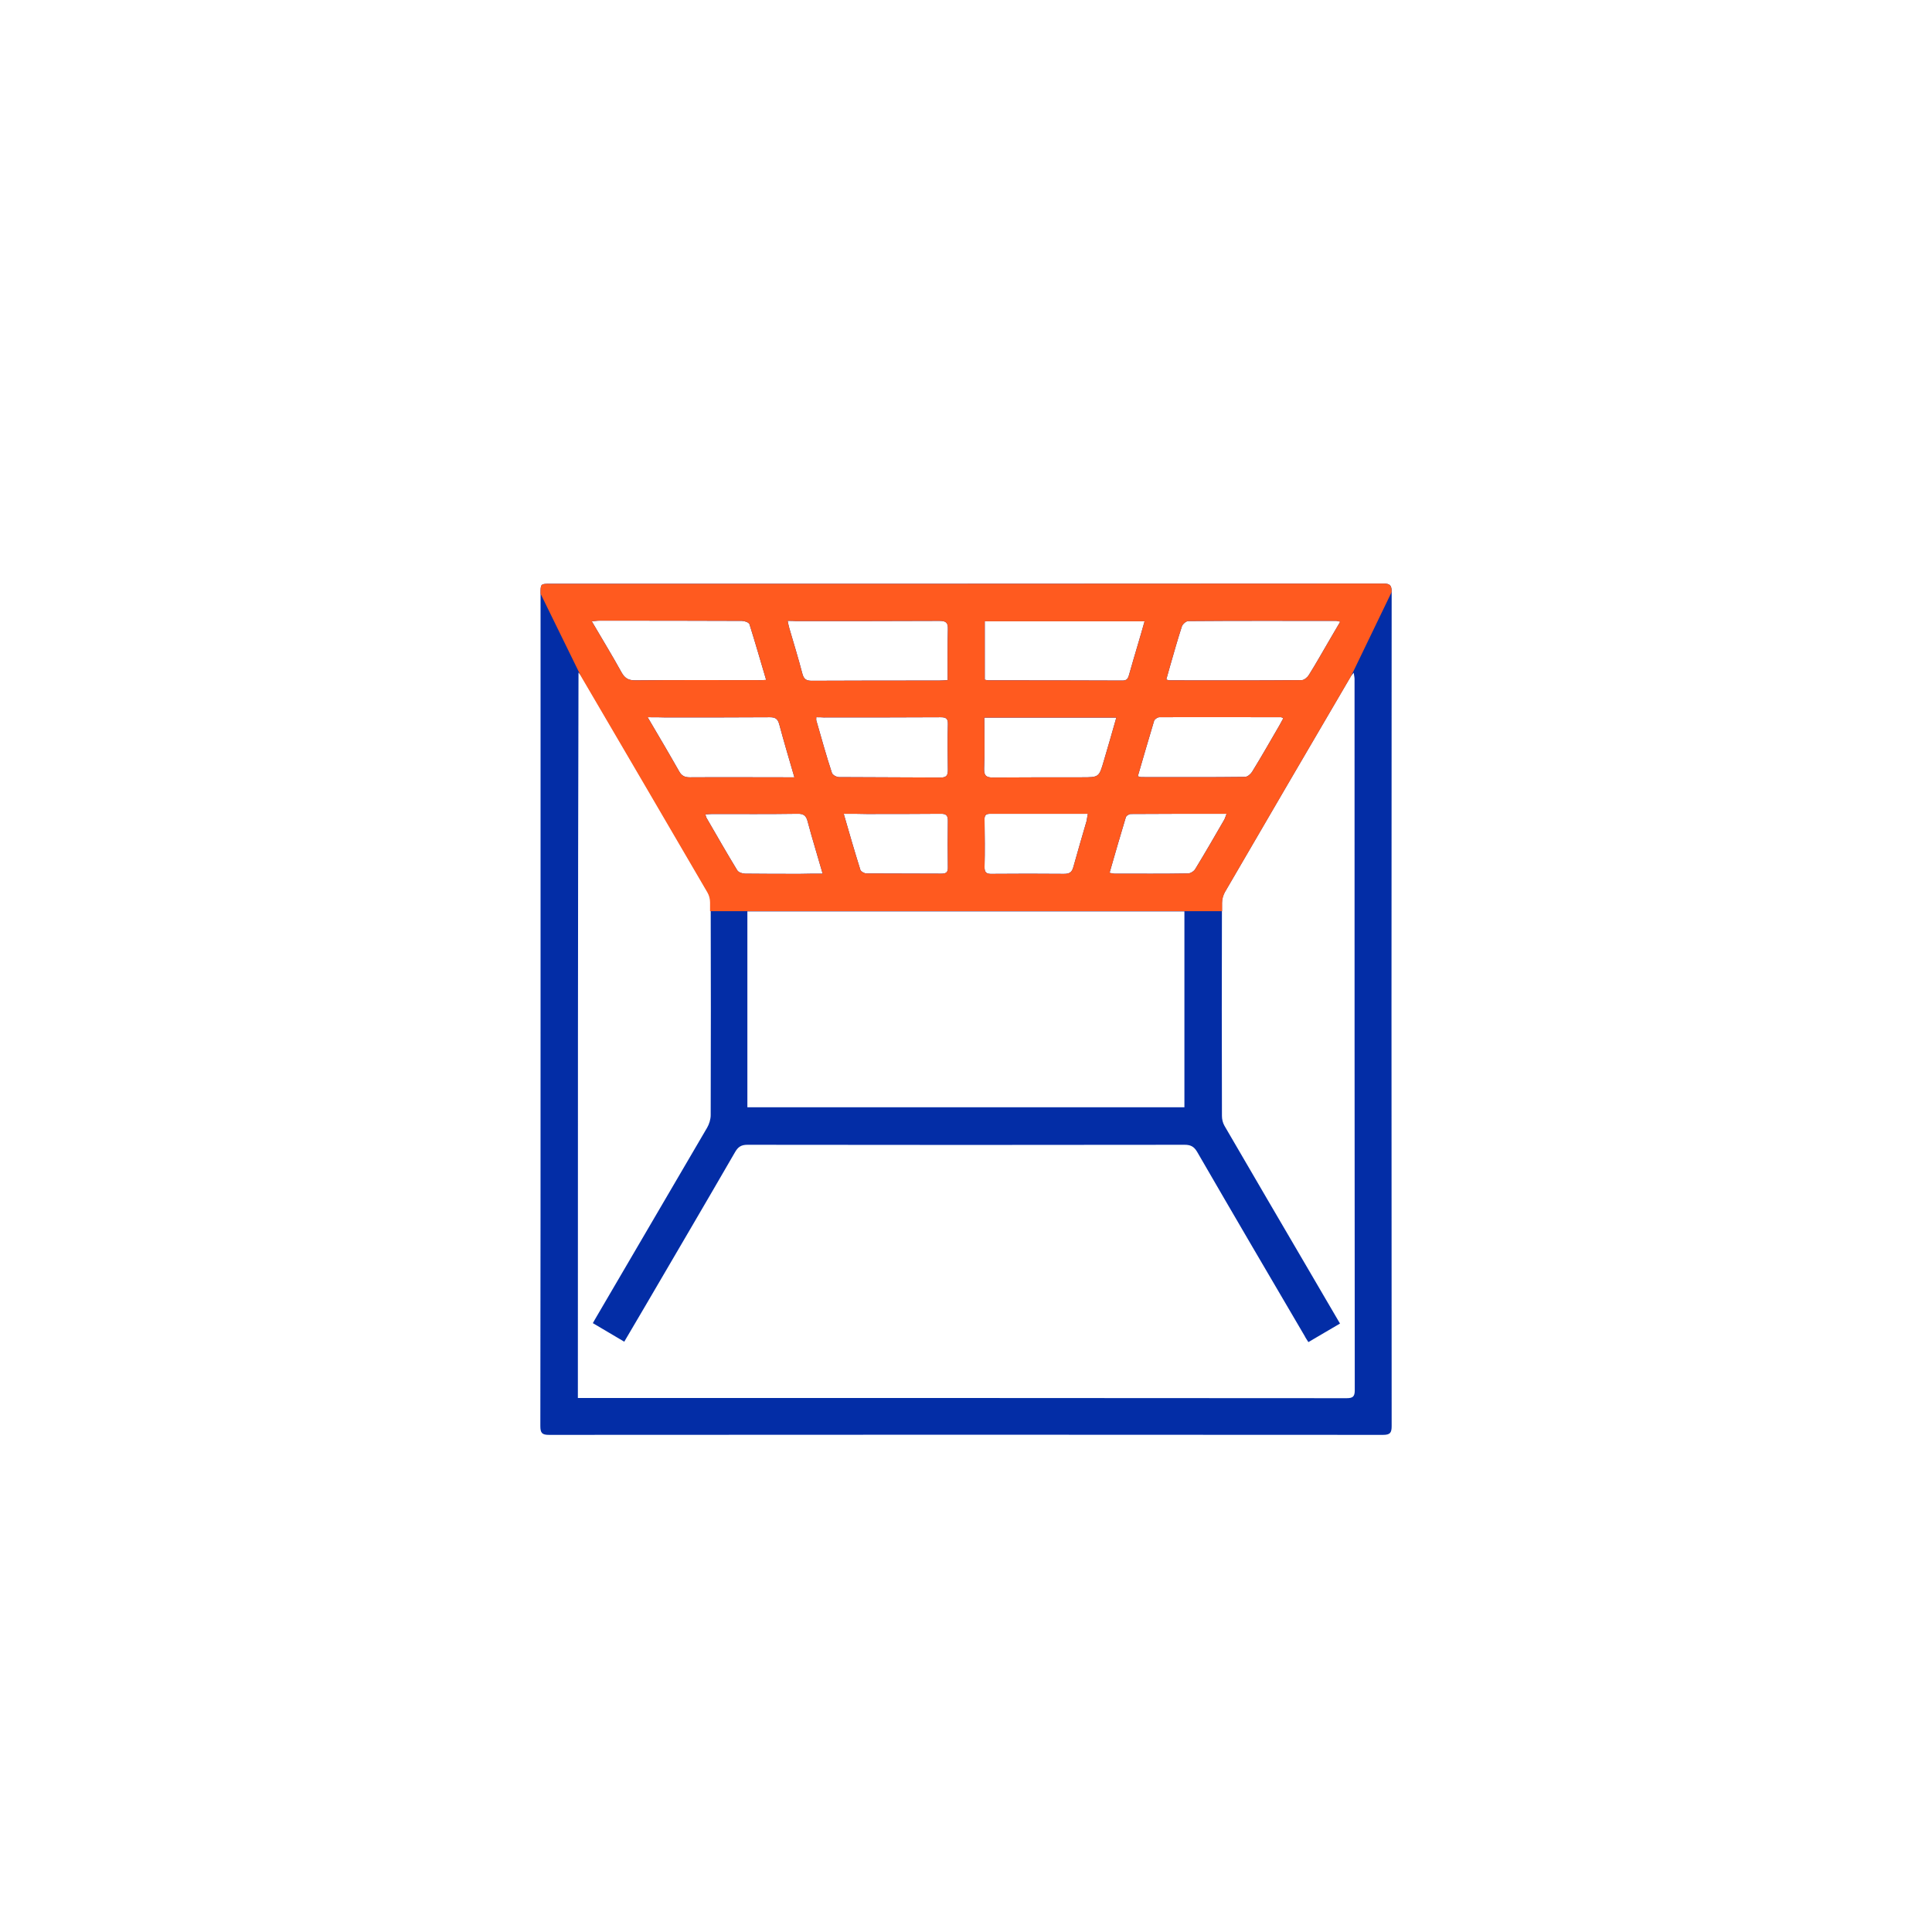
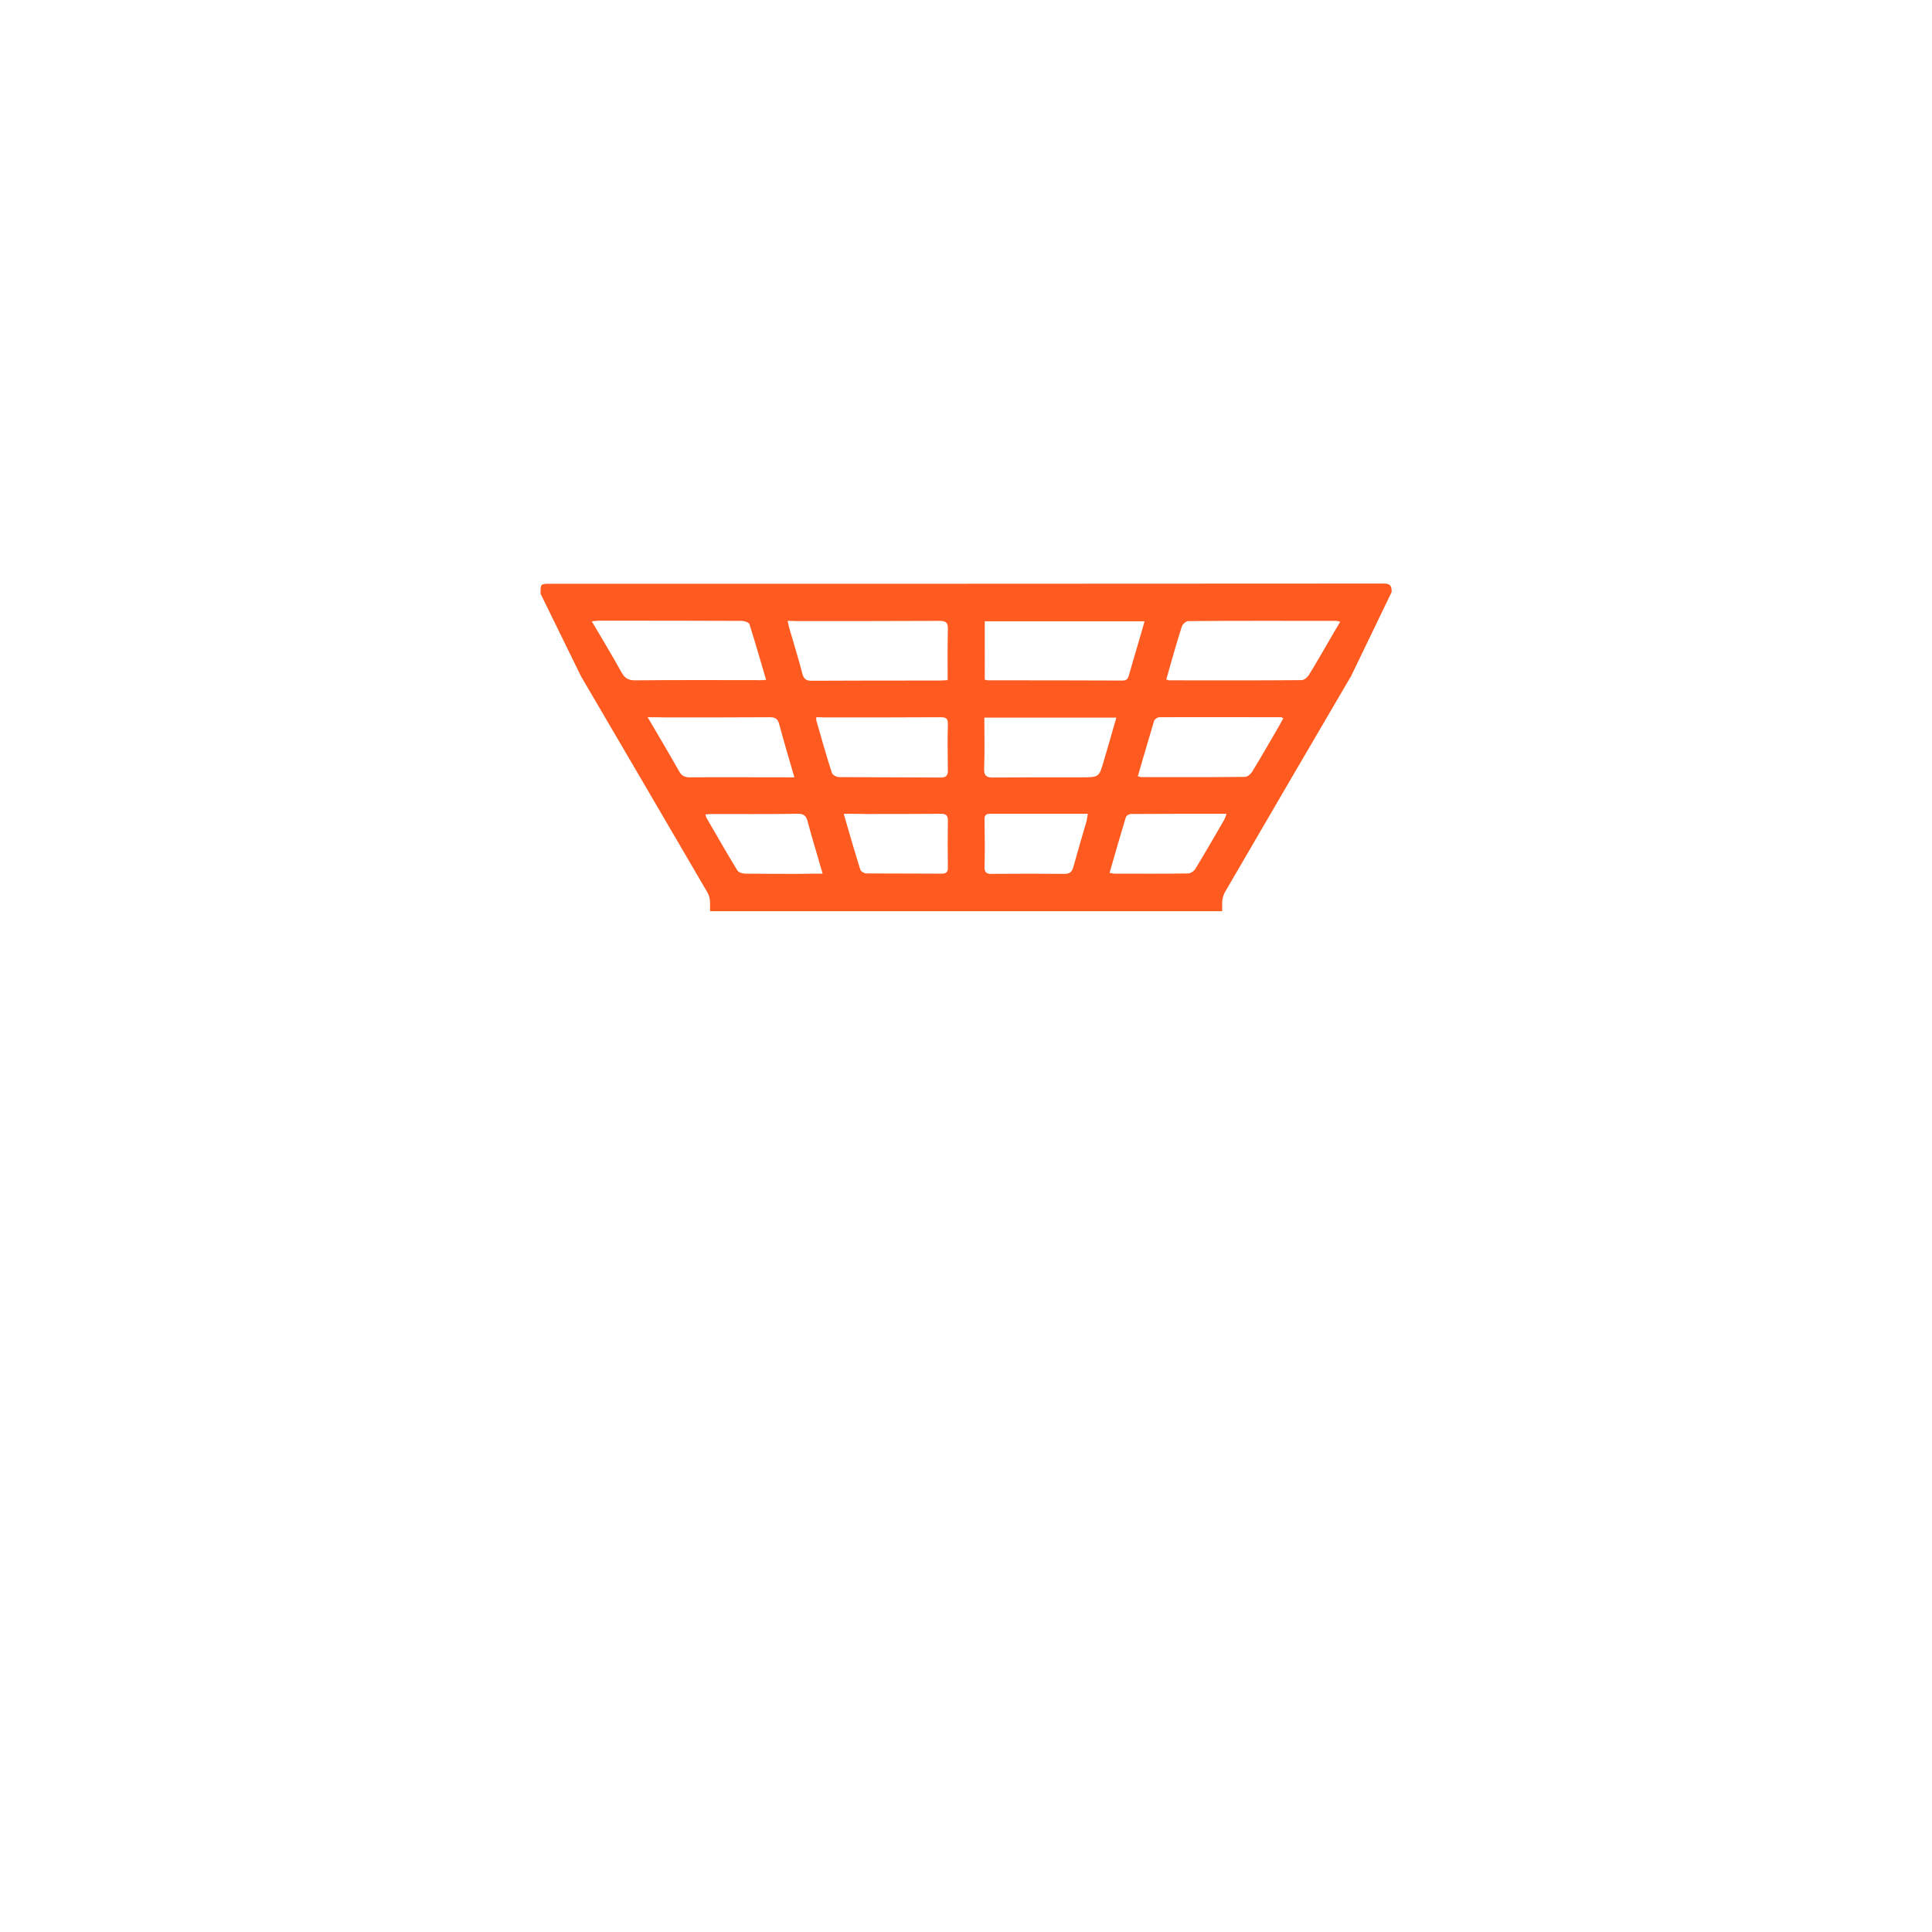
<svg xmlns="http://www.w3.org/2000/svg" version="1.1" id="Layer_1" x="0px" y="0px" viewBox="0 0 91.64 91.64" style="enable-background:new 0 0 91.64 91.64;" xml:space="preserve">
  <style type="text/css">
	.st0{fill-rule:evenodd;clip-rule:evenodd;fill:#FF5A1F;}
	.st1{fill-rule:evenodd;clip-rule:evenodd;fill:#032DA6;}
	.st2{fill:#032DA6;}
	.st3{fill:#FF5A1F;}
	.st4{fill:none;stroke:#032DA6;stroke-width:1.2;stroke-linecap:round;stroke-linejoin:round;stroke-miterlimit:10;}
	.st5{fill:none;stroke:#FF5A1F;stroke-width:1.2;stroke-linecap:round;stroke-linejoin:round;stroke-miterlimit:10;}
	.st6{fill:none;stroke:#032DA6;stroke-width:1.158;stroke-linecap:round;stroke-linejoin:round;stroke-miterlimit:10;}
	.st7{fill:none;stroke:#FF5A1F;stroke-width:1.158;stroke-linecap:round;stroke-linejoin:round;stroke-miterlimit:10;}
</style>
  <g>
-     <path class="st2" d="M25.64,47.87c0-6.57,0-13.14,0-19.71c0-0.47,0-0.47,0.46-0.47c13.17,0,26.35,0,39.52-0.01   c0.32,0,0.39,0.09,0.39,0.4C66,41.27,66,54.46,66.01,67.64c0,0.32-0.07,0.42-0.41,0.42c-13.19-0.01-26.37-0.01-39.56,0   c-0.33,0-0.41-0.09-0.41-0.42C25.64,61.05,25.64,54.46,25.64,47.87z M27.41,66.31c0.14,0,0.24,0,0.33,0c12.04,0,24.09,0,36.13,0.01   c0.29,0,0.39-0.07,0.39-0.37c-0.01-11.25-0.01-22.49-0.01-33.74c0-0.08-0.02-0.16-0.04-0.3c-0.07,0.09-0.1,0.12-0.13,0.16   c-2,3.42-4,6.83-5.99,10.26c-0.08,0.15-0.13,0.33-0.13,0.5c-0.01,3.37-0.01,6.74,0,10.1c0,0.16,0.04,0.33,0.12,0.47   c1.36,2.34,2.73,4.68,4.1,7.02c0.45,0.78,0.91,1.55,1.38,2.36c-0.52,0.3-1,0.59-1.5,0.88c-0.07-0.12-0.13-0.19-0.17-0.28   c-1.71-2.91-3.42-5.83-5.11-8.75c-0.15-0.25-0.31-0.33-0.59-0.33c-6.91,0.01-13.83,0.01-20.74,0c-0.29,0-0.44,0.1-0.58,0.34   c-1.41,2.44-2.84,4.87-4.26,7.3c-0.33,0.56-0.66,1.12-1,1.7c-0.51-0.3-1-0.59-1.49-0.88c0.07-0.12,0.11-0.2,0.16-0.28   c1.75-3,3.51-5.99,5.26-8.99c0.1-0.17,0.17-0.4,0.17-0.6c0.01-3.36,0.01-6.71,0-10.07c0-0.16-0.04-0.33-0.12-0.47   c-1.99-3.42-4-6.84-6-10.26c-0.03-0.05-0.08-0.1-0.15-0.19C27.41,43.4,27.41,54.83,27.41,66.31z M35.45,52.52   c6.93,0,13.83,0,20.73,0c0-3.12,0-6.21,0-9.29c-6.92,0-13.82,0-20.73,0C35.45,46.33,35.45,49.41,35.45,52.52z M46.71,32.24   c0.07,0.01,0.12,0.03,0.18,0.03c2.12,0,4.23,0,6.35,0.01c0.2,0,0.26-0.08,0.31-0.26c0.14-0.5,0.29-1,0.44-1.51   c0.1-0.34,0.2-0.68,0.3-1.04c-2.56,0-5.06,0-7.58,0C46.71,30.41,46.71,31.32,46.71,32.24z M37.36,29.45   c0.03,0.14,0.05,0.25,0.08,0.35c0.21,0.72,0.43,1.43,0.62,2.16c0.07,0.26,0.19,0.33,0.44,0.33c2.01-0.01,4.02-0.01,6.03-0.01   c0.13,0,0.25-0.01,0.42-0.02c0-0.82-0.01-1.62,0.01-2.41c0.01-0.31-0.08-0.4-0.4-0.4c-2.27,0.01-4.54,0.01-6.81,0.01   C37.64,29.45,37.52,29.45,37.36,29.45z M36.34,32.25c-0.27-0.91-0.52-1.78-0.79-2.64c-0.03-0.09-0.24-0.16-0.36-0.16   c-2.26-0.01-4.52-0.01-6.78-0.01c-0.1,0-0.19,0.02-0.34,0.03c0.49,0.84,0.97,1.62,1.41,2.42c0.15,0.27,0.32,0.38,0.64,0.38   c1.94-0.02,3.88-0.01,5.81-0.01C36.04,32.27,36.15,32.26,36.34,32.25z M63.57,29.49c-0.1-0.02-0.14-0.04-0.18-0.04   c-2.34,0-4.68-0.01-7.03,0.01c-0.1,0-0.26,0.14-0.3,0.25c-0.2,0.62-0.38,1.25-0.56,1.88c-0.06,0.21-0.12,0.42-0.18,0.64   c0.07,0.02,0.11,0.04,0.14,0.04c2.09,0,4.18,0.01,6.28-0.01c0.12,0,0.27-0.13,0.34-0.24c0.34-0.54,0.65-1.1,0.98-1.66   C63.22,30.08,63.39,29.8,63.57,29.49z M38.72,34.02c0,0.08-0.01,0.12,0,0.15c0.24,0.83,0.47,1.67,0.74,2.49   c0.03,0.1,0.22,0.2,0.34,0.2c1.61,0.01,3.21,0.01,4.82,0.02c0.27,0,0.34-0.1,0.34-0.35c-0.01-0.73-0.02-1.45,0-2.18   c0.01-0.28-0.1-0.33-0.35-0.33c-1.84,0.01-3.69,0.01-5.53,0.01C38.96,34.02,38.85,34.02,38.72,34.02z M46.69,34.04   c0,0.83,0.02,1.63-0.01,2.42c-0.01,0.34,0.11,0.42,0.42,0.42c1.4-0.01,2.8-0.01,4.21-0.01c0.82,0,0.82,0,1.05-0.79   c0.2-0.67,0.39-1.34,0.59-2.04C50.85,34.04,48.8,34.04,46.69,34.04z M30.72,34.02c0.53,0.9,1.02,1.73,1.49,2.56   c0.12,0.22,0.27,0.29,0.51,0.29c1.52-0.01,3.05,0,4.57,0c0.11,0,0.23,0,0.39,0c-0.26-0.89-0.5-1.7-0.72-2.52   c-0.07-0.25-0.18-0.33-0.44-0.33c-1.64,0.01-3.28,0.01-4.93,0.01C31.33,34.02,31.07,34.02,30.72,34.02z M53.97,36.82   c0.09,0.02,0.12,0.04,0.16,0.04c1.64,0,3.28,0.01,4.92-0.01c0.12,0,0.27-0.13,0.34-0.24c0.45-0.73,0.87-1.47,1.3-2.21   c0.06-0.11,0.12-0.22,0.18-0.33c-0.06-0.03-0.08-0.05-0.1-0.05c-1.93,0-3.85-0.01-5.78,0c-0.09,0-0.23,0.1-0.25,0.18   C54.48,35.06,54.23,35.93,53.97,36.82z M40.02,38.6c0.27,0.94,0.52,1.8,0.79,2.66c0.03,0.08,0.19,0.17,0.29,0.17   c1.19,0.01,2.38,0,3.56,0.01c0.23,0,0.31-0.08,0.3-0.31c-0.01-0.72-0.01-1.45,0-2.17c0.01-0.28-0.08-0.37-0.36-0.36   c-1.16,0.01-2.33,0.01-3.49,0.01C40.77,38.6,40.43,38.6,40.02,38.6z M51.6,38.6c-1.6,0-3.12,0-4.64,0c-0.24,0-0.27,0.12-0.26,0.32   c0.01,0.73,0.02,1.45,0,2.18c-0.01,0.3,0.1,0.36,0.37,0.35c1.13-0.01,2.26-0.01,3.39,0c0.25,0,0.38-0.06,0.45-0.32   c0.2-0.73,0.42-1.46,0.63-2.19C51.56,38.84,51.57,38.74,51.6,38.6z M39.02,41.44c-0.25-0.88-0.5-1.67-0.71-2.47   c-0.07-0.28-0.19-0.38-0.49-0.37c-1.34,0.02-2.69,0.01-4.03,0.01c-0.1,0-0.2,0.01-0.33,0.02c0.02,0.07,0.03,0.12,0.05,0.16   c0.48,0.83,0.96,1.67,1.46,2.49c0.06,0.1,0.25,0.16,0.38,0.16c0.87,0.01,1.74,0.01,2.6,0.01C38.29,41.44,38.62,41.44,39.02,41.44z    M52.63,41.4c0.11,0.02,0.17,0.04,0.23,0.04c1.16,0,2.33,0.01,3.49-0.01c0.12,0,0.29-0.11,0.35-0.22c0.47-0.77,0.92-1.55,1.37-2.33   c0.04-0.07,0.06-0.16,0.11-0.28c-1.55,0-3.04,0-4.54,0.01c-0.08,0-0.22,0.08-0.24,0.16C53.14,39.63,52.89,40.49,52.63,41.4z" />
    <path class="st3" d="M25.64,28.16c0-0.47,0-0.47,0.46-0.47c13.17,0,26.35,0,39.52-0.01c0.32,0,0.39,0.09,0.39,0.4l-1.92,3.98   c-2,3.42-4,6.83-5.99,10.26c-0.08,0.15-0.13,0.33-0.13,0.5v0.4H33.68l0-0.41c0-0.16-0.04-0.33-0.12-0.47c-1.99-3.42-4-6.84-6-10.26   L25.64,28.16z M46.71,32.24c0.07,0.01,0.12,0.03,0.18,0.03c2.12,0,4.23,0,6.35,0.01c0.2,0,0.26-0.08,0.31-0.26   c0.14-0.5,0.29-1,0.44-1.51c0.1-0.34,0.2-0.68,0.3-1.04c-2.56,0-5.06,0-7.58,0C46.71,30.41,46.71,31.32,46.71,32.24z M37.36,29.45   c0.03,0.14,0.05,0.25,0.08,0.35c0.21,0.72,0.43,1.43,0.62,2.16c0.07,0.26,0.19,0.33,0.44,0.33c2.01-0.01,4.02-0.01,6.03-0.01   c0.13,0,0.25-0.01,0.42-0.02c0-0.82-0.01-1.62,0.01-2.41c0.01-0.31-0.08-0.4-0.4-0.4c-2.27,0.01-4.54,0.01-6.81,0.01   C37.64,29.45,37.52,29.45,37.36,29.45z M36.34,32.25c-0.27-0.91-0.52-1.78-0.79-2.64c-0.03-0.09-0.24-0.16-0.36-0.16   c-2.26-0.01-4.52-0.01-6.78-0.01c-0.1,0-0.19,0.02-0.34,0.03c0.49,0.84,0.97,1.62,1.41,2.42c0.15,0.27,0.32,0.38,0.64,0.38   c1.94-0.02,3.88-0.01,5.81-0.01C36.04,32.27,36.15,32.26,36.34,32.25z M63.57,29.49c-0.1-0.02-0.14-0.04-0.18-0.04   c-2.34,0-4.68-0.01-7.03,0.01c-0.1,0-0.26,0.14-0.3,0.25c-0.2,0.62-0.38,1.25-0.56,1.88c-0.06,0.21-0.12,0.42-0.18,0.64   c0.07,0.02,0.11,0.04,0.14,0.04c2.09,0,4.18,0.01,6.28-0.01c0.12,0,0.27-0.13,0.34-0.24c0.34-0.54,0.65-1.1,0.98-1.66   C63.22,30.08,63.39,29.8,63.57,29.49z M38.72,34.02c0,0.08-0.01,0.12,0,0.15c0.24,0.83,0.47,1.67,0.74,2.49   c0.03,0.1,0.22,0.2,0.34,0.2c1.61,0.01,3.21,0.01,4.82,0.02c0.27,0,0.34-0.1,0.34-0.35c-0.01-0.73-0.02-1.45,0-2.18   c0.01-0.28-0.1-0.33-0.35-0.33c-1.84,0.01-3.69,0.01-5.53,0.01C38.96,34.02,38.85,34.02,38.72,34.02z M46.69,34.04   c0,0.83,0.02,1.63-0.01,2.42c-0.01,0.34,0.11,0.42,0.42,0.42c1.4-0.01,2.8-0.01,4.21-0.01c0.82,0,0.82,0,1.05-0.79   c0.2-0.67,0.39-1.34,0.59-2.04C50.85,34.04,48.8,34.04,46.69,34.04z M30.72,34.02c0.53,0.9,1.02,1.73,1.49,2.56   c0.12,0.22,0.27,0.29,0.51,0.29c1.52-0.01,3.05,0,4.57,0c0.11,0,0.23,0,0.39,0c-0.26-0.89-0.5-1.7-0.72-2.52   c-0.07-0.25-0.18-0.33-0.44-0.33c-1.64,0.01-3.28,0.01-4.93,0.01C31.33,34.02,31.07,34.02,30.72,34.02z M53.97,36.82   c0.09,0.02,0.12,0.04,0.16,0.04c1.64,0,3.28,0.01,4.92-0.01c0.12,0,0.27-0.13,0.34-0.24c0.45-0.73,0.87-1.47,1.3-2.21   c0.06-0.11,0.12-0.22,0.18-0.33c-0.06-0.03-0.08-0.05-0.1-0.05c-1.93,0-3.85-0.01-5.78,0c-0.09,0-0.23,0.1-0.25,0.18   C54.48,35.06,54.23,35.93,53.97,36.82z M40.02,38.6c0.27,0.94,0.52,1.8,0.79,2.66c0.03,0.08,0.19,0.17,0.29,0.17   c1.19,0.01,2.38,0,3.56,0.01c0.23,0,0.31-0.08,0.3-0.31c-0.01-0.72-0.01-1.45,0-2.17c0.01-0.28-0.08-0.37-0.36-0.36   c-1.16,0.01-2.33,0.01-3.49,0.01C40.77,38.6,40.43,38.6,40.02,38.6z M51.6,38.6c-1.6,0-3.12,0-4.64,0c-0.24,0-0.27,0.12-0.26,0.32   c0.01,0.73,0.02,1.45,0,2.18c-0.01,0.3,0.1,0.36,0.37,0.35c1.13-0.01,2.26-0.01,3.39,0c0.25,0,0.38-0.06,0.45-0.32   c0.2-0.73,0.42-1.46,0.63-2.19C51.56,38.84,51.57,38.74,51.6,38.6z M39.02,41.44c-0.25-0.88-0.5-1.67-0.71-2.47   c-0.07-0.28-0.19-0.38-0.49-0.37c-1.34,0.02-2.69,0.01-4.03,0.01c-0.1,0-0.2,0.01-0.33,0.02c0.02,0.07,0.03,0.12,0.05,0.16   c0.48,0.83,0.96,1.67,1.46,2.49c0.06,0.1,0.25,0.16,0.38,0.16c0.87,0.01,1.74,0.01,2.6,0.01C38.29,41.44,38.62,41.44,39.02,41.44z    M52.63,41.4c0.11,0.02,0.17,0.04,0.23,0.04c1.16,0,2.33,0.01,3.49-0.01c0.12,0,0.29-0.11,0.35-0.22c0.47-0.77,0.92-1.55,1.37-2.33   c0.04-0.07,0.06-0.16,0.11-0.28c-1.55,0-3.04,0-4.54,0.01c-0.08,0-0.22,0.08-0.24,0.16C53.14,39.63,52.89,40.49,52.63,41.4z" />
  </g>
</svg>